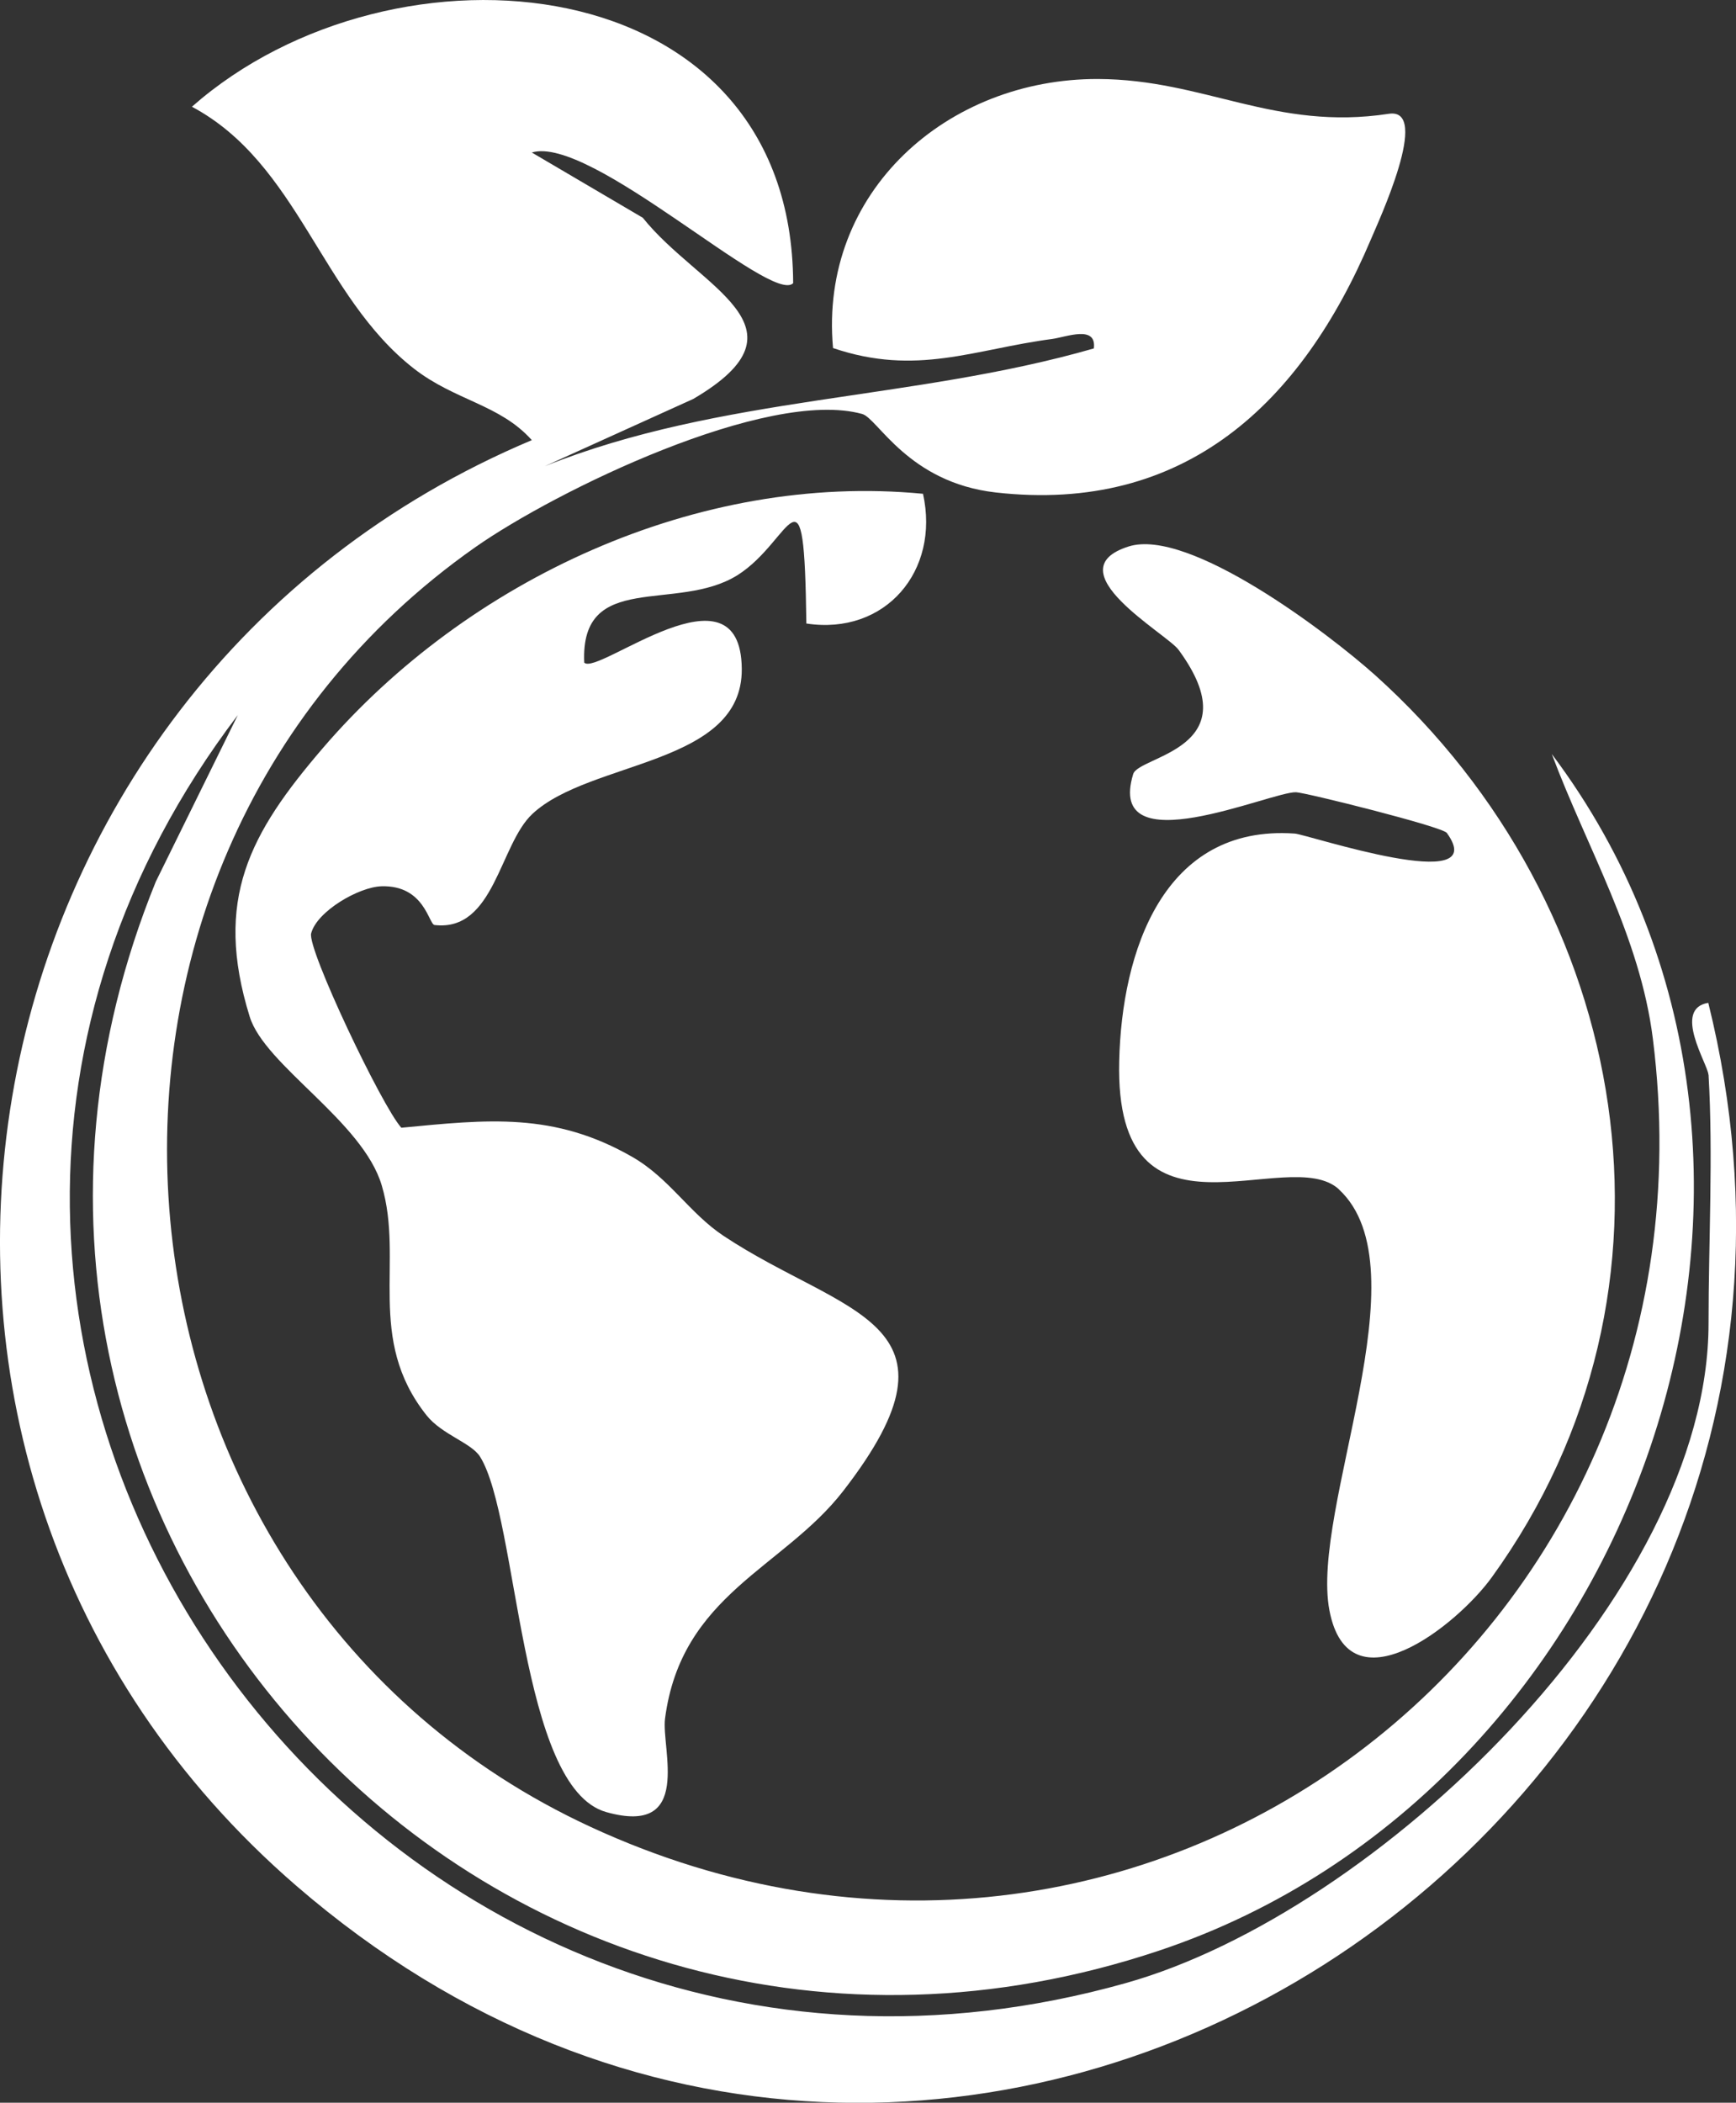
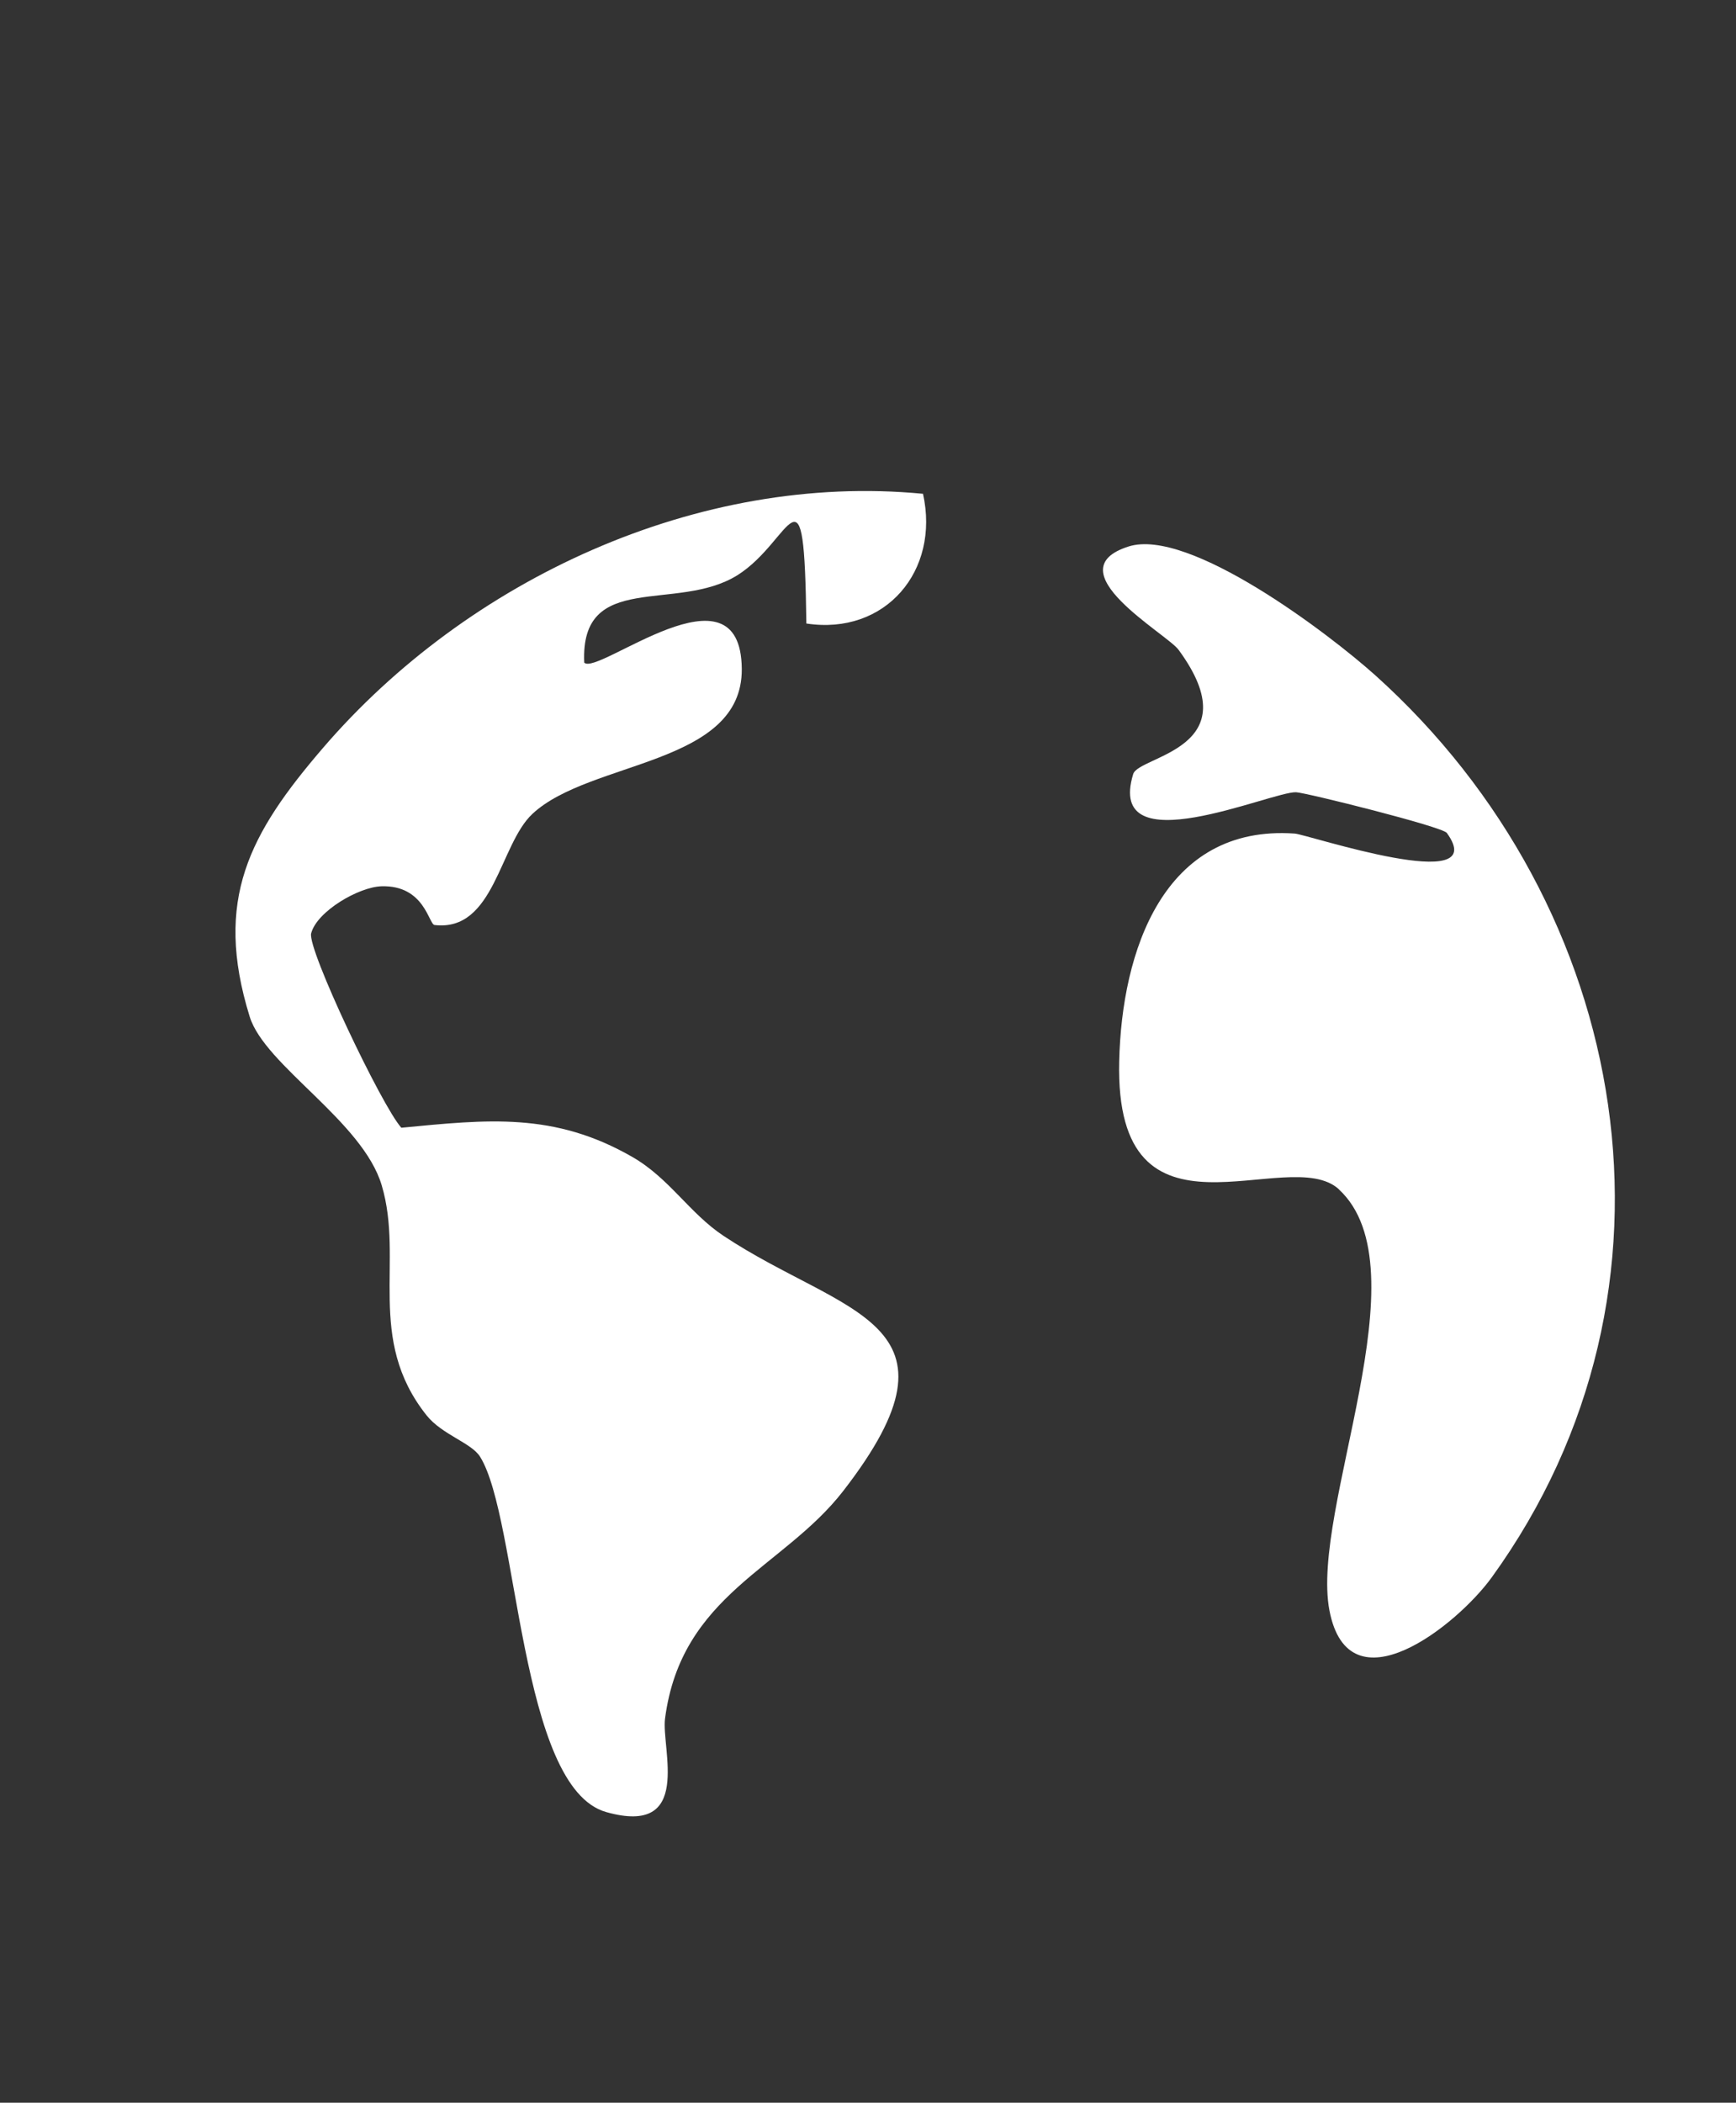
<svg xmlns="http://www.w3.org/2000/svg" id="Layer_1" data-name="Layer 1" viewBox="0 0 132.79 160.76">
  <rect x="0" y="0" width="132.79" height="160.76" fill="#333333" stroke="none" />
  <defs>
    <style>
      .cls-1 {
        fill: #fff;
      }
    </style>
  </defs>
  <g id="y2k1xf">
    <g>
-       <path class="cls-1" d="M130.68,82.16c-.05-.8-2.77-5.04-.01-5.49,15.58,62.83-57.95,110.75-108,67.51C-14.62,111.96-4.03,52.47,40.68,33.65c-2.45-2.74-5.86-3.01-9.02-5.47-7.11-5.54-8.82-15.67-16.98-20.02C30.13-5.45,60.58-2.74,60.67,21.65c-1.65,1.69-15.52-11.36-19.99-9.99l8.49,4.99c4.28,5.36,13.26,8.34,3.86,13.85l-11.35,5.14c13.51-5.4,28.08-5,41.99-9,.23-1.83-2.13-.86-3.22-.72-5.92.78-10.34,2.86-16.73.69-1.08-11.95,8.76-20.61,20.28-20.57,8.13.03,13.53,3.99,22.23,2.66,3.28-.5-.81,8.27-1.38,9.63-5.29,12.48-14.21,20.96-28.69,19.32-6.7-.76-9.02-5.67-10.21-6-7.26-2-23.46,5.88-29.6,10.19C1.23,66.52,6.32,121.71,45.17,139.67c42.19,19.51,87.03-14.38,81.26-60.26-.98-7.81-5.03-14.56-7.73-21.76,23.63,31.42,6.51,79.27-30.03,91.48C38.06,166.05-8.2,116.83,11.92,67.4l6.27-12.73c-36.34,47.82,10.11,113.22,67.94,96.94,19.13-5.38,44.56-29.68,44.56-50.44,0-6.21.36-12.87,0-19Z" />
      <path class="cls-1" d="M70.6,37.74c1.32,5.92-2.89,10.85-8.92,9.93-.17-13.01-1.04-6.34-5.28-3.69-4.63,2.89-12.03-.41-11.71,6.68,1.02,1.05,11.98-8.03,12.05.48.06,7.39-11.6,6.97-16.01,11.08-2.53,2.35-2.91,9.04-7.49,8.5-.45-.05-.76-3.06-4.06-2.96-1.73.05-4.94,1.91-5.38,3.6-.31,1.19,5.41,13.22,6.9,14.86,6.58-.63,11.67-1.22,17.68,2.24,2.83,1.63,4.35,4.29,6.97,6.03,9.16,6.08,19.27,6.44,9.15,19.5-4.59,5.92-12.39,7.9-13.63,17.4-.3,2.28,2.17,9.03-4.5,7.15s-6.7-22.46-9.65-27.17c-.66-1.06-2.91-1.68-4.09-3.16-4.67-5.87-1.71-11.8-3.43-17.58-1.45-4.91-8.94-9.16-10.1-12.9-2.78-8.96,0-14.02,5.59-20.53,11.07-12.89,28.72-21.1,45.89-19.45Z" />
      <path class="cls-1" d="M102.42,90.93c-3.87-3.57-17.17,5.36-16.81-9.79.19-8.38,3.37-18.12,13.43-17.41.98.07,15.16,4.83,11.63-.05-.35-.48-10.78-3.08-11.53-3.11-1.89-.07-14.61,5.64-12.46-1.39.43-1.42,9.05-1.91,3.47-9.5-.9-1.23-9.58-6.07-3.82-7.9,4.62-1.46,15.3,6.65,18.87,9.85,19.66,17.67,24.85,46.93,8.91,68.96-2.65,3.67-10.94,10.28-12.42,2.53s7.32-26.1.72-32.19Z" />
    </g>
  </g>
</svg>